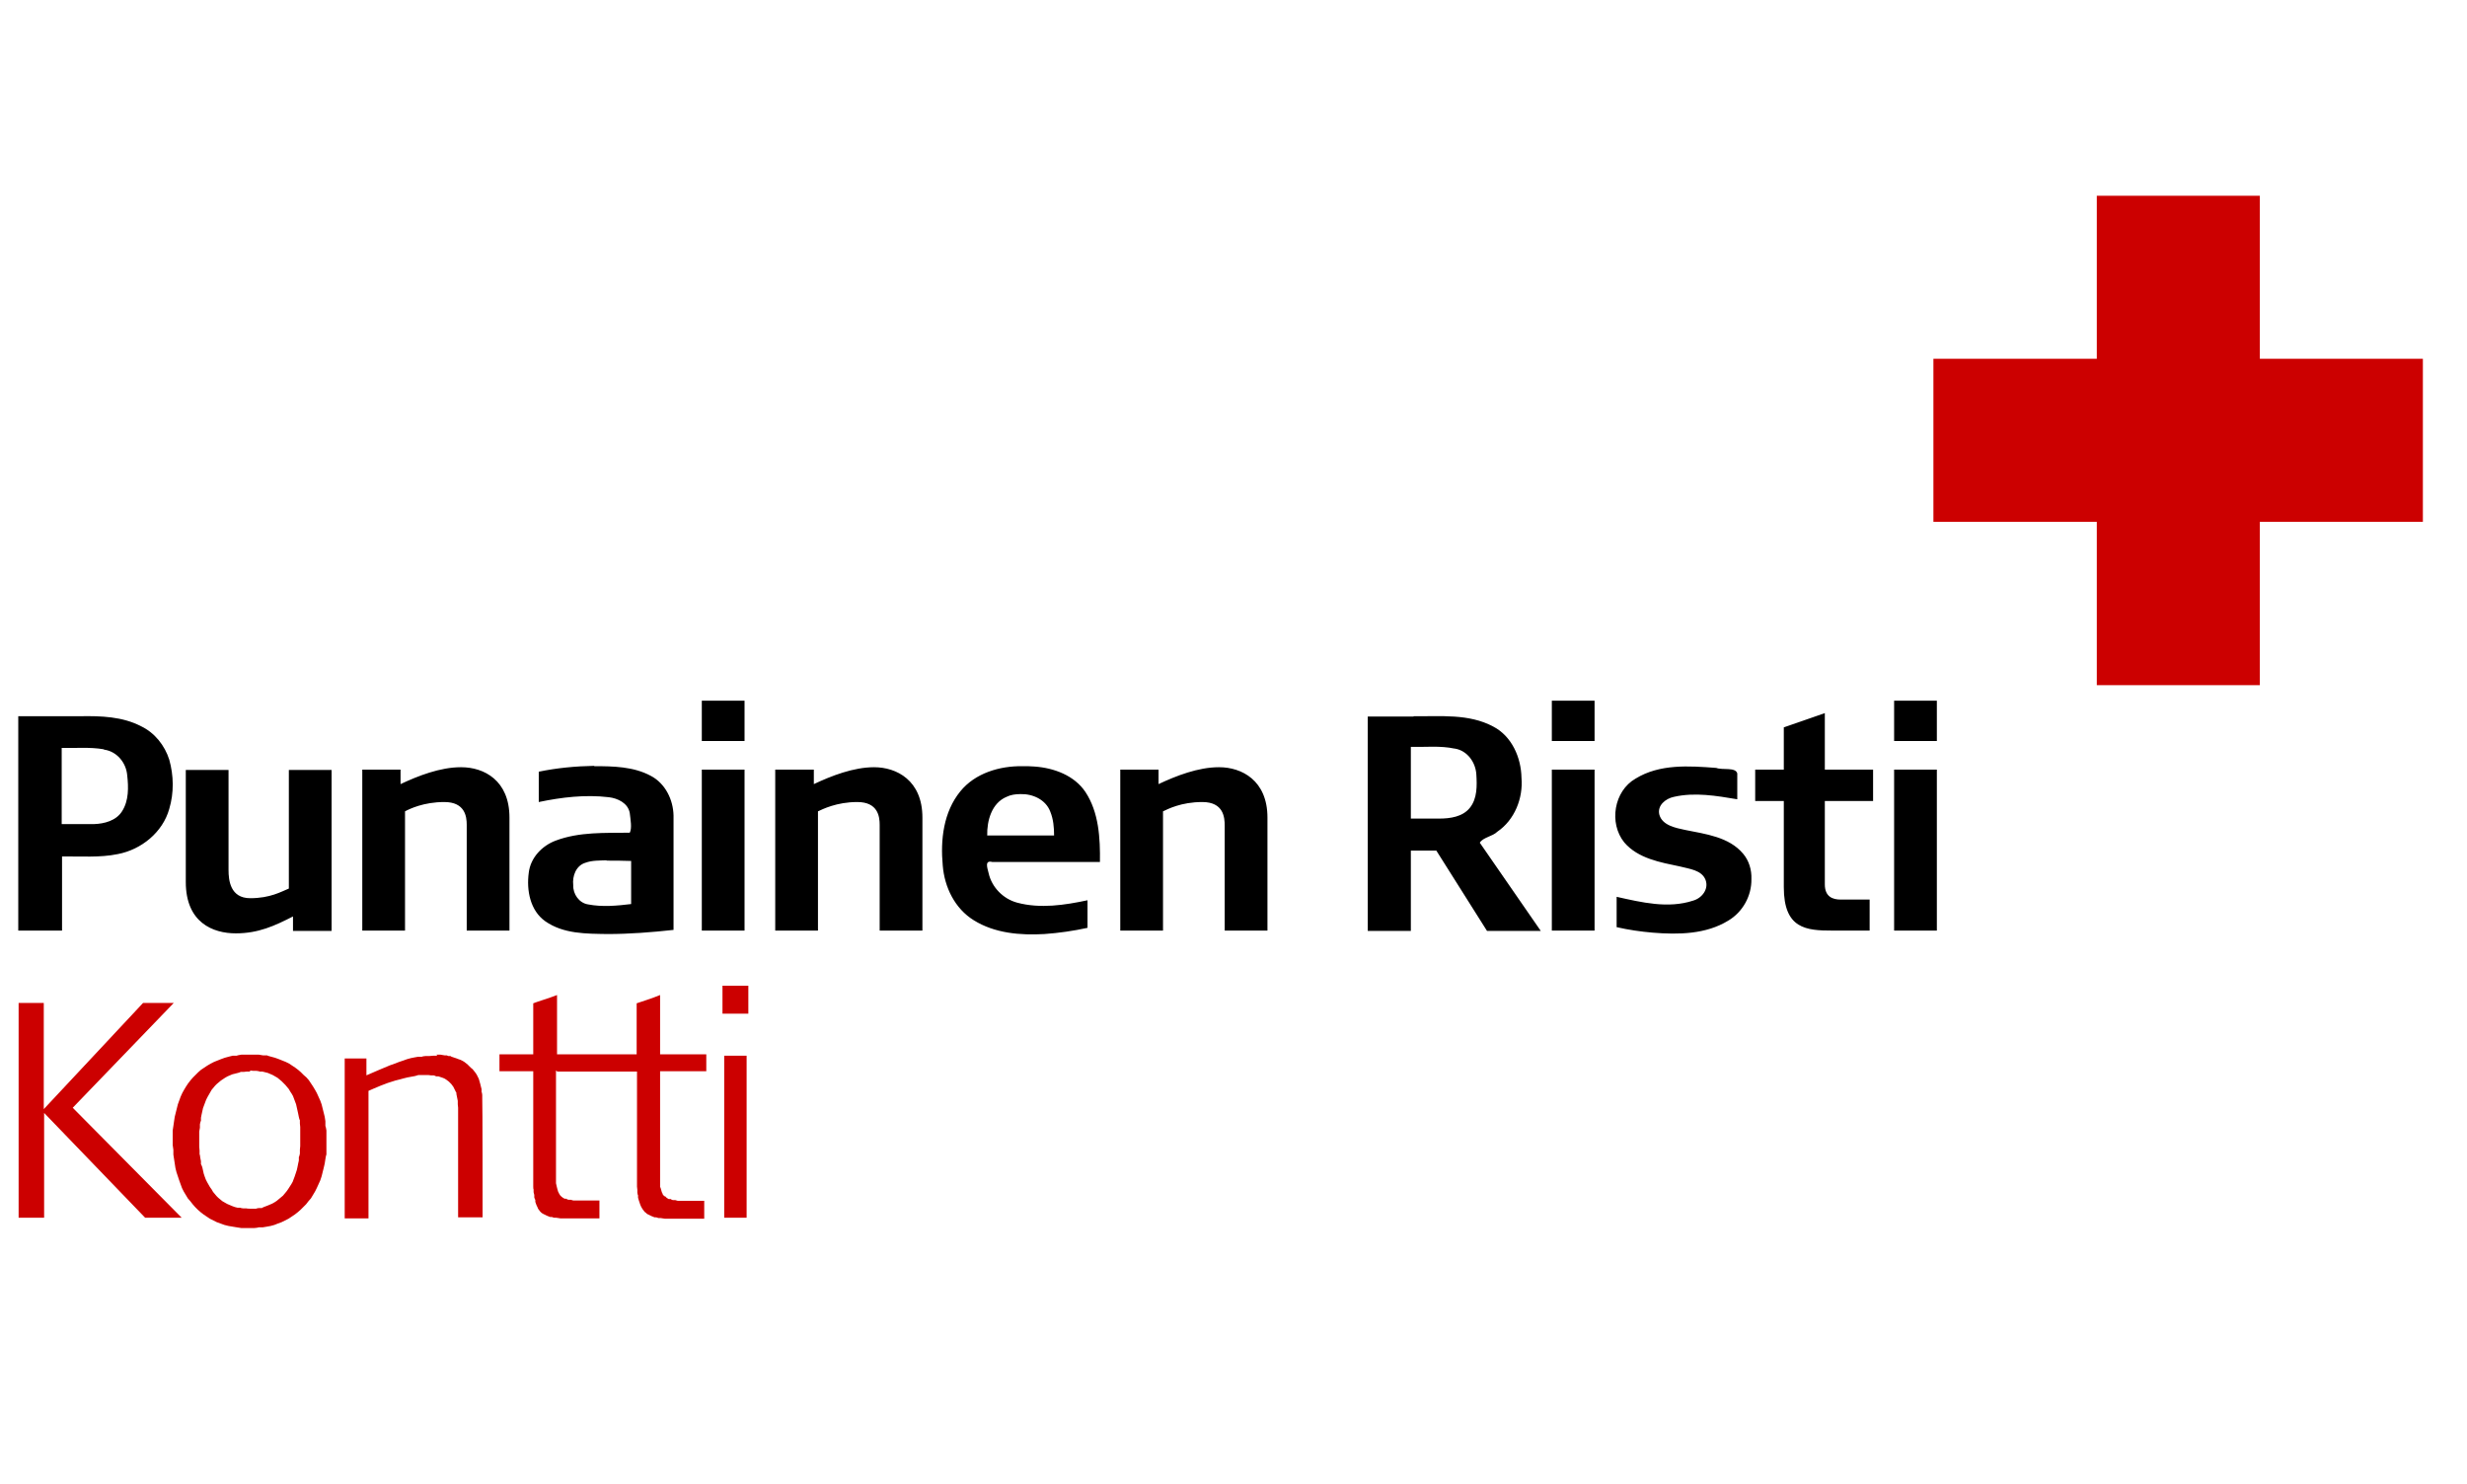
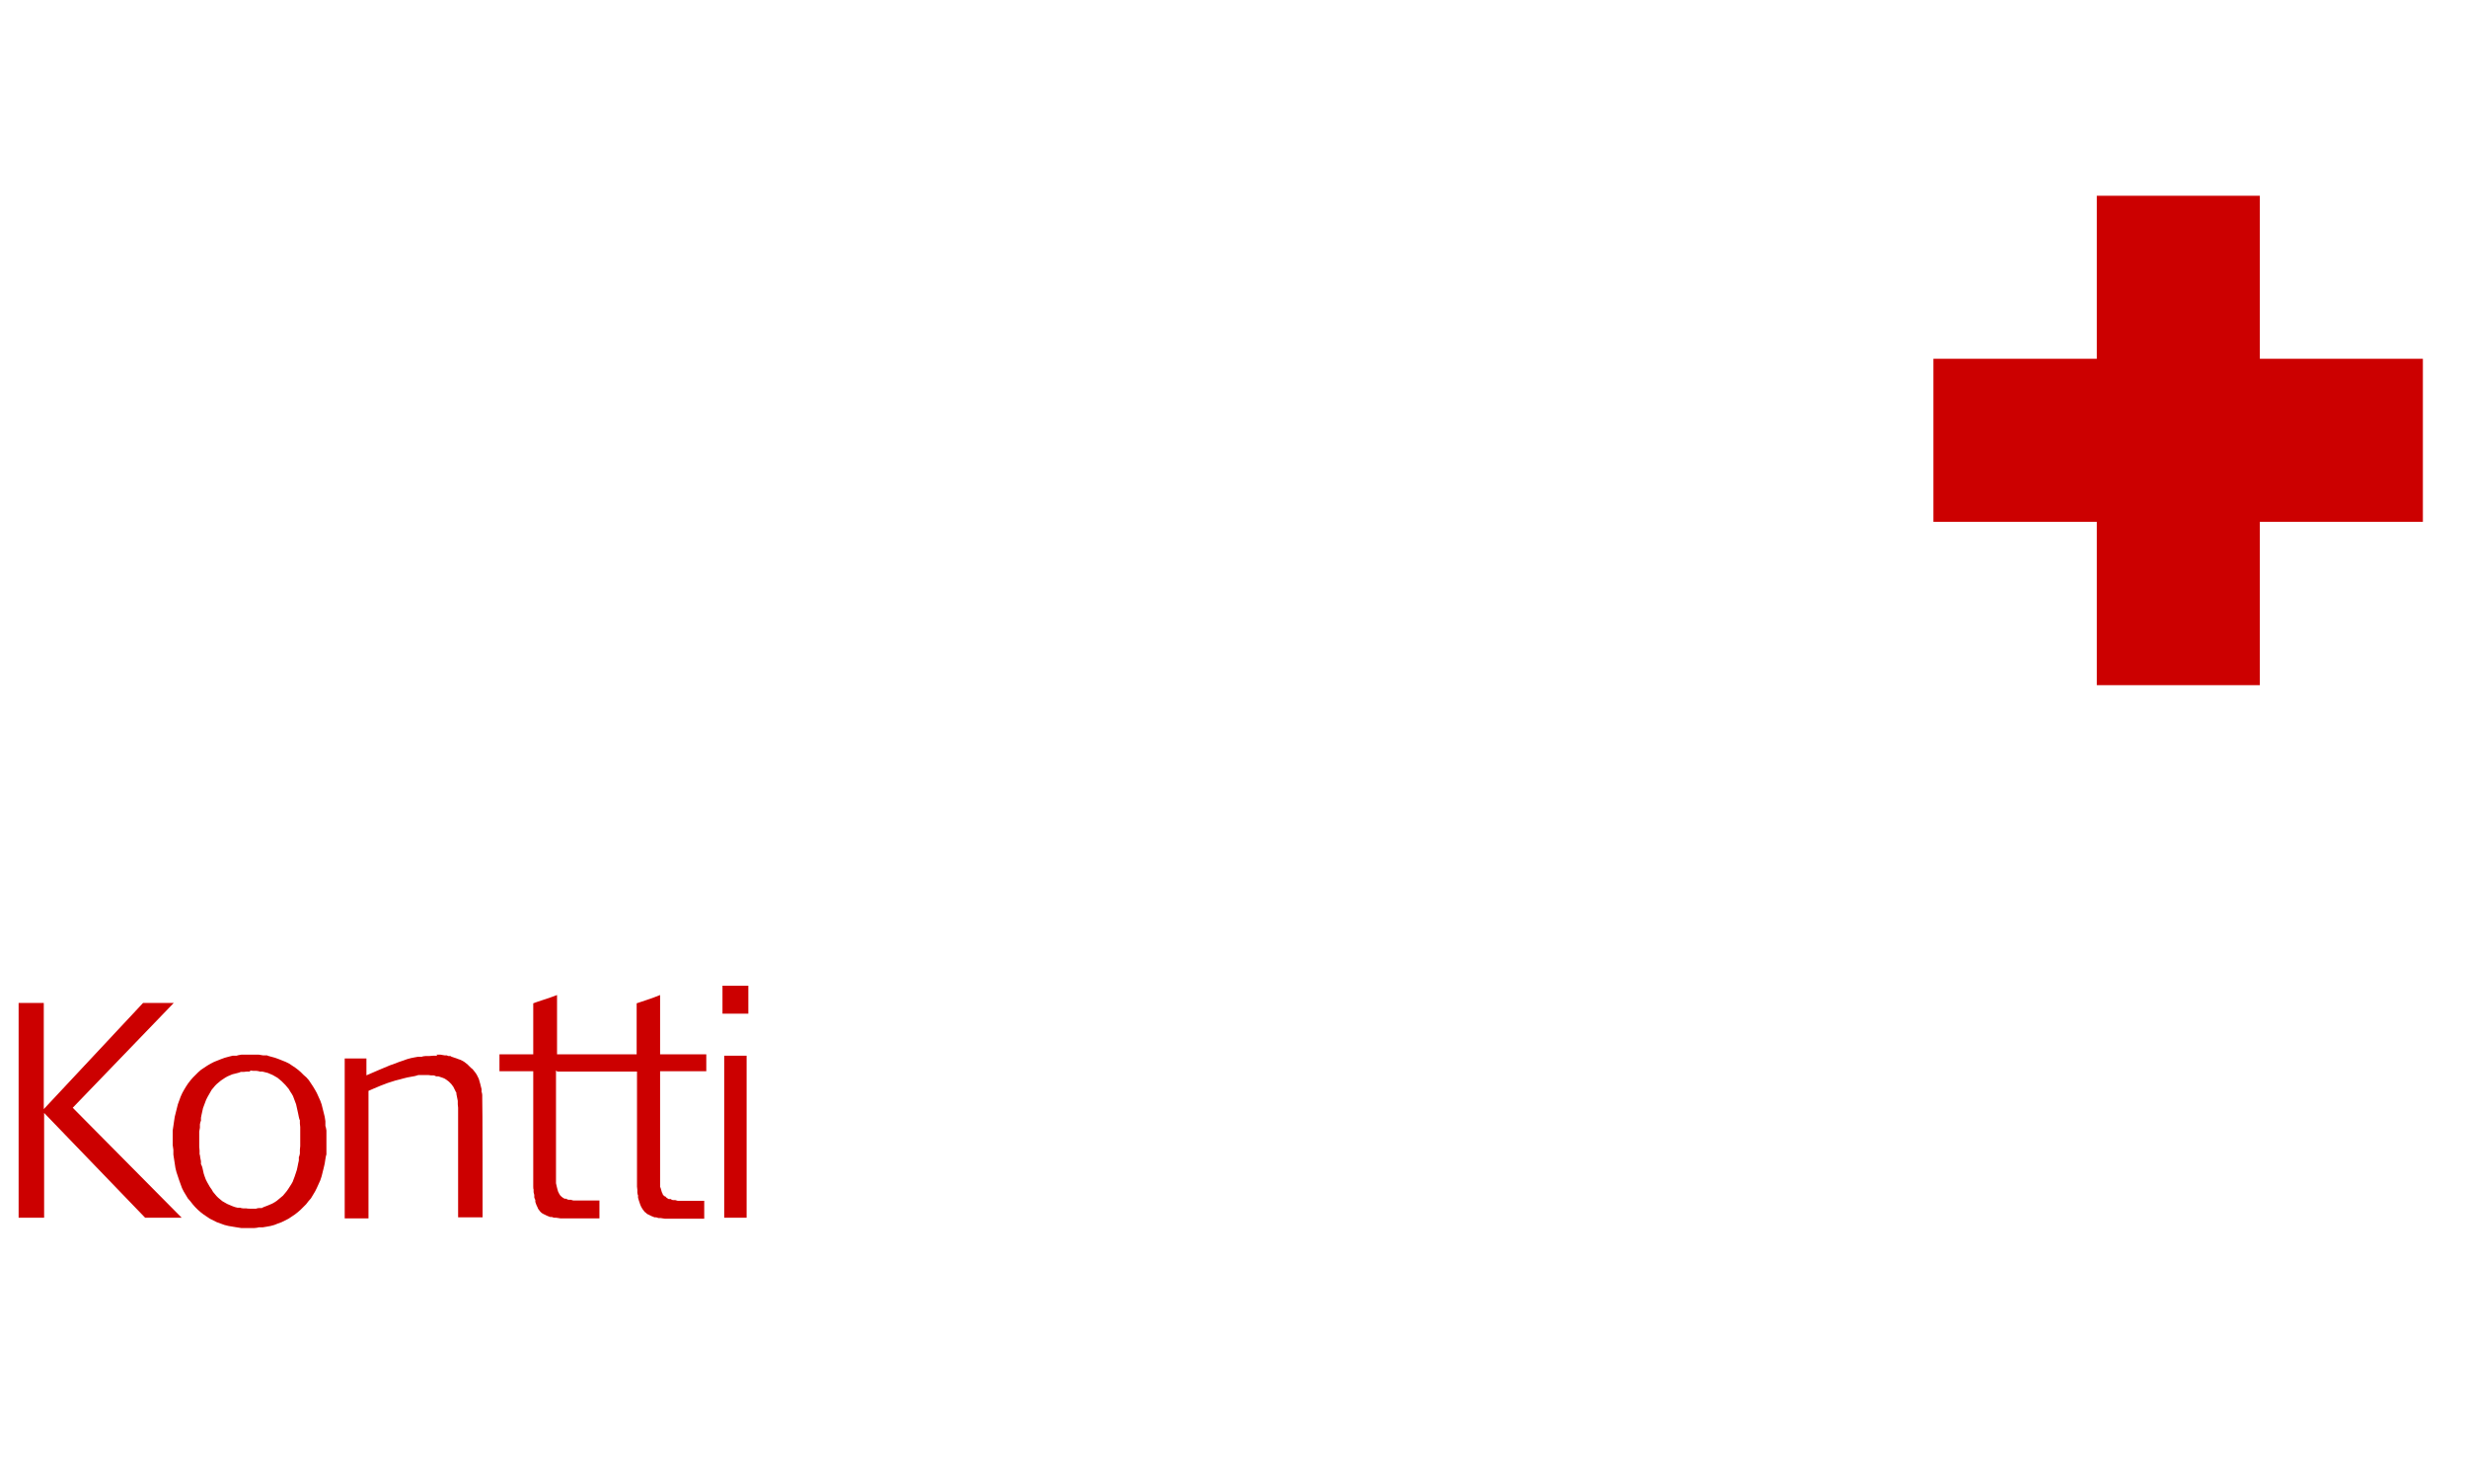
<svg xmlns="http://www.w3.org/2000/svg" viewBox="0 0 715.7 430.6" version="1.1">
  <defs>
    <style>
      .cls-1, .cls-2 {
        fill-rule: evenodd;
      }

      .cls-2 {
        fill: #c00;
      }
    </style>
  </defs>
  <g>
    <g id="Layer_1">
      <g>
        <path d="M608.3,56.8v47.3h-47.4v47.3h47.4v47.4h47.3v-47.4h47.3v-47.3h-47.3v-47.3h-47.3ZM209.6,286v8.1h7.5v-8.1h-7.5ZM73.8,306h1.3c0,0,1.2.2,1.2.2h1.2c0,.1,1.2.4,1.2.4l1.1.3,1.1.4,1,.4,1,.4,1,.5.9.6.9.6.8.6.8.7.8.8.8.7.7.8.6.9.6.9.6,1,.5.9.5,1.1.5,1.1.4,1.1.3,1.2.3,1.2.3,1.2.2,1.3v1.4c.1,0,.3,1.3.3,1.3v1.4s0,1.4,0,1.4v1.4s0,1.4,0,1.4v1.4c-.1,0-.3,1.3-.3,1.3l-.2,1.3-.3,1.3-.3,1.2-.3,1.2-.4,1.2-.5,1.1-.5,1.1-.5,1-.6,1-.6,1-.7.8-.7.9-.8.8-.8.8-.8.7-.9.7-.9.6-.9.6-1,.5-1,.5-1.1.4-1,.4-1.1.3-1.1.2-1.2.2h-1.2c0,.1-1.2.2-1.2.2h-1.2c0,0-1.3,0-1.3,0h-1.3c0,0-1.3-.2-1.3-.2l-1.2-.2-1.2-.2-1.2-.3-1.1-.4-1.1-.4-1-.5-1-.5-.9-.6-.9-.6-.9-.7-.8-.7-.8-.8-.7-.8-.7-.9-.7-.8-.6-1-.6-1-.5-1-.4-1.1-.4-1.1-.4-1.2-.4-1.2-.3-1.2-.2-1.3-.2-1.3-.2-1.3v-1.4c0,0-.2-1.4-.2-1.4v-4.2c0,0,.2-1.3.2-1.3l.2-1.4.2-1.3.3-1.2.3-1.2.3-1.2.4-1.1.4-1.1.5-1.1.5-.9.6-1,.6-.9.7-.9.7-.8.7-.7.8-.8.8-.7.9-.6.9-.6,1-.6,1-.5,1-.4,1-.4,1.1-.4,1.1-.3,1.2-.3h1.2c0-.1,1.3-.3,1.3-.3h1.3c0,0,2.6,0,2.6,0h0ZM12.7,291v30.8l28.8-30.8h8.9l-29.3,30.4,31.6,31.9h-10.6l-29.3-30.4v30.4h-7.4v-62.3h7.4ZM126.6,306h1.2c0,0,1.2.2,1.2.2h.6c0,0,.5.2.5.2h.6c0,.1.6.3.6.3l.6.2.6.2.5.2.6.2.6.3.5.3.5.4.5.4.4.4.5.5.5.4.4.5.4.5.4.6.3.6.3.6.2.7.2.7.2.8.2.8v.8c.1,0,.2.9.2.9v.9c.1,0,.1,34.6.1,34.6h-7.1v-31.8c0,0-.1-1-.1-1v-1s-.2-1-.2-1l-.2-1v-.4c-.1,0-.3-.5-.3-.5l-.2-.4-.2-.4-.2-.4-.3-.4-.3-.4-.4-.4-.3-.3-.4-.3-.4-.3-.5-.3-.5-.2-.6-.2-.6-.2h-.7c0-.1-.7-.3-.7-.3h-.8c0,0-.8-.1-.8-.1h-2.8c0,0-1,.3-1,.3l-1.1.2-1.1.2-1.2.3-1.1.3-1.2.3-2.2.7-2.1.8-1.9.8-1.6.7v37h-6.9v-46.4h6.3v4.9l3.7-1.6,3.1-1.3,1.4-.5,1.3-.5,1.2-.4,1.1-.4,1.1-.3,1-.2,1.1-.2h1.1c0-.1,1-.2,1-.2h1.1c0,0,1.2-.1,1.2-.1,0,0,1.2,0,1.2,0ZM161.3,310.6v31.7s0,1,0,1l.2.9.2.8.2.7.3.6.3.5.4.4.4.3.5.3h.5c0,.1.6.3.6.3h.7c0,0,.7.2.7.2h7.6v5.2h-9.9s-1.4,0-1.4,0l-1.3-.2h-.6s-.6-.2-.6-.2h-.5c0,0-.5-.2-.5-.2l-.5-.2-.4-.2-.4-.2-.4-.2-.4-.3-.3-.3-.3-.4-.3-.4-.2-.5-.2-.4-.2-.5-.2-.6v-.6c-.1,0-.3-.7-.3-.7v-.7c0,0-.2-.8-.2-.8v-.8c-.1,0-.1-.9-.1-.9v-.9s0-32.5,0-32.5h-9.8v-4.9h9.8v-14.8l1.1-.4,1.8-.6,2.1-.7,1.9-.7v17.2h23.1v-14.8l1.2-.4,1.8-.6,2-.7,1.8-.7v17.2h13.4v4.9h-13.4v31.7s0,1,0,1v.9c.1,0,.3.8.3.8l.2.7.3.6v.2c.1,0,.3.2.3.2l.2.2h.2c0,.1.5.5.5.5l.5.3h.6c0,.1.6.3.6.3h.7c0,0,.7.2.7.2h7.7v5.2h-10s-1.4,0-1.4,0l-1.3-.2h-.6s-.6-.2-.6-.2h-.5c0,0-.5-.2-.5-.2l-.5-.2-.4-.2-.4-.2-.4-.2-.3-.3-.4-.3-.3-.4-.3-.4-.3-.5-.2-.4-.2-.5-.2-.6-.2-.6-.2-.7v-.7c-.1,0-.2-.8-.2-.8v-.8c0,0-.1-.9-.1-.9v-.9s0-32.5,0-32.5h-23.1,0ZM216.6,306.3v47h-6.5v-47h6.5,0ZM72.5,310.9h-.9s-.9.1-.9.1h-.9c0,.1-.8.3-.8.3l-.8.2-.8.2-.7.3-.7.3-.7.4-.6.4-.6.4-.6.5-.6.5-.5.5-.5.6-.5.6-.4.7-.4.7-.4.7-.4.8-.3.8-.3.8-.3.8-.2.9-.2.9-.2,1v.9c-.1,0-.3,1-.3,1v1c0,0-.2,1.1-.2,1.1v1.1s0,2.2,0,2.2v1.1s.1,1.1.1,1.1v1.1c.1,0,.2,1,.2,1l.2,1v.9c.1,0,.4.9.4.9l.2.9.2.9.3.9.3.8.4.8.4.7.4.7.5.7.4.7.5.6.5.6.5.5.6.5.6.5.7.4.7.4.7.3.7.3.8.3.8.2h.8c0,.1.9.2.9.2h.9c0,.1,1.9.1,1.9.1h.9c0-.1.8-.2.8-.2h.9c0-.1.8-.4.8-.4l.8-.3.7-.3.7-.3.7-.4.6-.4.6-.5.6-.5.6-.5.5-.6.5-.6.5-.7.9-1.4.4-.7.3-.8.3-.8.3-.9.3-.9.2-.9.2-1,.2-.9v-1c.1,0,.3-1,.3-1v-1.1c0,0,.1-1.1.1-1.1v-1.1s0-1.1,0-1.1v-1.1s0-1.1,0-1.1v-1.1c0,0-.1-1-.1-1v-1c-.1,0-.3-.9-.3-.9l-.2-1-.2-.9-.2-.9-.2-.9-.3-.8-.3-.8-.3-.8-.4-.7-.4-.6-.4-.7-.5-.6-.5-.6-.6-.6-.5-.5-.6-.5-.6-.5-.7-.4-.7-.4-.7-.3-.7-.3-.8-.2-.8-.2h-.8c0-.1-.9-.2-.9-.2h-.9c0,0-.9-.1-.9-.1h0Z" class="cls-2" />
-         <path d="M497.9,222.8c1.8.7,5.6-.3,6.1,1.6v7.5c-6-1-12.3-2.1-18.4-.7-2.4.5-4.9,2.5-4.2,5.2.9,3.1,4.7,3.8,7.5,4.4,5.9,1.2,12.7,2,16.8,6.9,1.7,2,2.5,4.7,2.4,7.3.1,4.9-2.5,9.6-6.7,12.1-6.5,4-14.5,4.1-21.9,3.5-3.5-.3-7-.8-10.5-1.6v-8.8c7.2,1.6,14.9,3.5,22.2,1.1,2.5-.7,4.6-3.3,3.6-6-1.1-2.9-4.8-3.2-7.4-3.9-5.7-1.2-12.2-2.3-16.2-7-4.5-5.6-3-14.9,3.3-18.5,7-4.3,15.5-3.7,23.4-3.1ZM462.6,223.3v46.7h-12.4v-46.7h12.4ZM529.4,206.9v16.4h14v9.1h-14v24.2c0,3.6,2.3,4.4,4.6,4.4h8.4v9h-10.8c-7.6,0-14.1-.5-14.1-12.6v-25h-8.3v-9.1h8.3v-12.3h.1c1.1-.4,9.9-3.4,11.8-4.1h0ZM561.9,223.3v46.7h-12.4v-46.7h12.4ZM410.1,207.8c7.8.1,16-.8,23.1,3,5.4,2.8,8.1,9,8.2,14.9.5,5.9-2,12.2-7,15.6-1.4,1.4-4.1,1.6-5.1,3.2l17.7,25.6h-15.6l-14.7-23.3h-7.4v23.3h-12.5v-62.2h13.3ZM422,217.2c-4.2-.9-8.5-.4-12.7-.5v20.8h8.2c3.2,0,6.8-.5,8.9-3.1,2.2-2.7,2.1-6.5,1.9-9.7-.2-3.5-2.6-6.9-6.2-7.5h0ZM561.9,203.3v11.7h-12.4v-11.7h12.4ZM462.6,203.3v11.7h-12.4v-11.7h12.4ZM175.9,249.7c2.4,0,4.8,0,7.2.1v12.5c-4.1.5-8.4.9-12.5.1-2.6-.4-4.4-3-4.3-5.6-.3-2.6.8-5.7,3.6-6.5,1.9-.7,4-.6,6.1-.7M296,222.3h.7c1.1,0,2.3,0,3.4.1,5.7.4,11.6,2.6,14.8,7.4,3.9,5.9,4.3,13.4,4.2,20.3h-31.2c-2.3-.6-1.5,1.6-1.1,3.2.9,4.1,4.2,7.5,8.3,8.6,6.7,1.8,13.8.7,20.4-.7v8c-4.1.9-8.3,1.5-12.5,1.8-7,.4-14.4-.2-20.5-4-5.5-3.4-8.5-9.6-9-15.9-.7-7.4.2-15.5,5.1-21.5,4.3-5.3,11.4-7.4,18.1-7.3h-.7ZM172.4,222.3c5.5,0,11.4.1,16.4,2.8,4.2,2.2,6.5,6.9,6.6,11.5,0,11.1,0,22.1,0,33.2-6.4.7-12.8,1.2-19.2,1.2-6.1-.1-12.7,0-18-3.7-4.4-3.1-5.5-9-4.8-14.1.5-4.3,3.8-7.8,7.8-9.3,6.9-2.6,14.3-2.2,21.5-2.3.7-1.3.2-3.9,0-5.7-.5-2.9-3.5-4.3-6.1-4.6-6.8-.8-13.6,0-20.3,1.4v-8.8c5.3-1.1,10.7-1.6,16.1-1.7ZM66.3,223.3v29.1c0,3,.5,8.2,6.3,8.2s9-1.9,11.2-2.8v-34.4h12.4v46.7h-11.2v-4.2c-5.3,2.7-10,4.9-16.6,4.9s-14.5-3.1-14.5-14.9v-32.5h12.4ZM216,223.3v46.7h-12.4v-46.7h12.4ZM253.6,222.6c6.5,0,14,3.8,14,14.6v32.8h-12.4v-30.7c0-2.4-.5-6.6-6.5-6.6s-10.1,2.1-11.4,2.7v34.6h-12.4v-46.7h11.2v4.2c5.1-2.4,11.5-4.9,17.5-4.9ZM353.7,222.6c6.5,0,14,3.8,14,14.6v32.8h-12.4v-30.4c0-2.4-.3-6.9-6.5-6.9s-10.1,2.1-11.4,2.7v34.6h-12.4v-46.7h11.1v4.2c5.1-2.4,11.5-4.9,17.5-4.9h0ZM133.8,222.6c6.6,0,14,3.8,14,14.6v32.8h-12.4v-30.7c0-2.4-.5-6.6-6.5-6.6s-10.1,2-11.4,2.7v34.6h-12.4v-46.7h11.1v4.2c5.1-2.4,11.5-4.9,17.5-4.9h0ZM23.3,207.8c6-.1,12.2.1,17.6,2.9,4,1.9,6.9,5.6,8.2,9.7,1.3,4.6,1.4,9.6,0,14.3-1.9,6.8-8.1,11.8-14.9,13.1-5.3,1.1-10.8.6-16.2.7v21.5H5.3v-62.2h18ZM296.5,230.4h-.5c-1.4,0-2.8.2-4,.8-4.3,1.8-5.7,6.9-5.6,11.2h19.4c0-2.3-.2-4.7-1.1-6.9-1.3-3.5-5.1-5.2-8.6-5.1h.5ZM30.1,217.4c-4-.7-8.1-.3-12.2-.4v22.1c3.1,0,6.2,0,9.4,0,3-.1,6.4-1,8.1-3.7,2-3.1,1.9-7,1.5-10.5-.3-3.6-3-6.9-6.7-7.4h0ZM216,203.3v11.7h-12.4v-11.7h12.4Z" class="cls-1" />
      </g>
    </g>
  </g>
</svg>